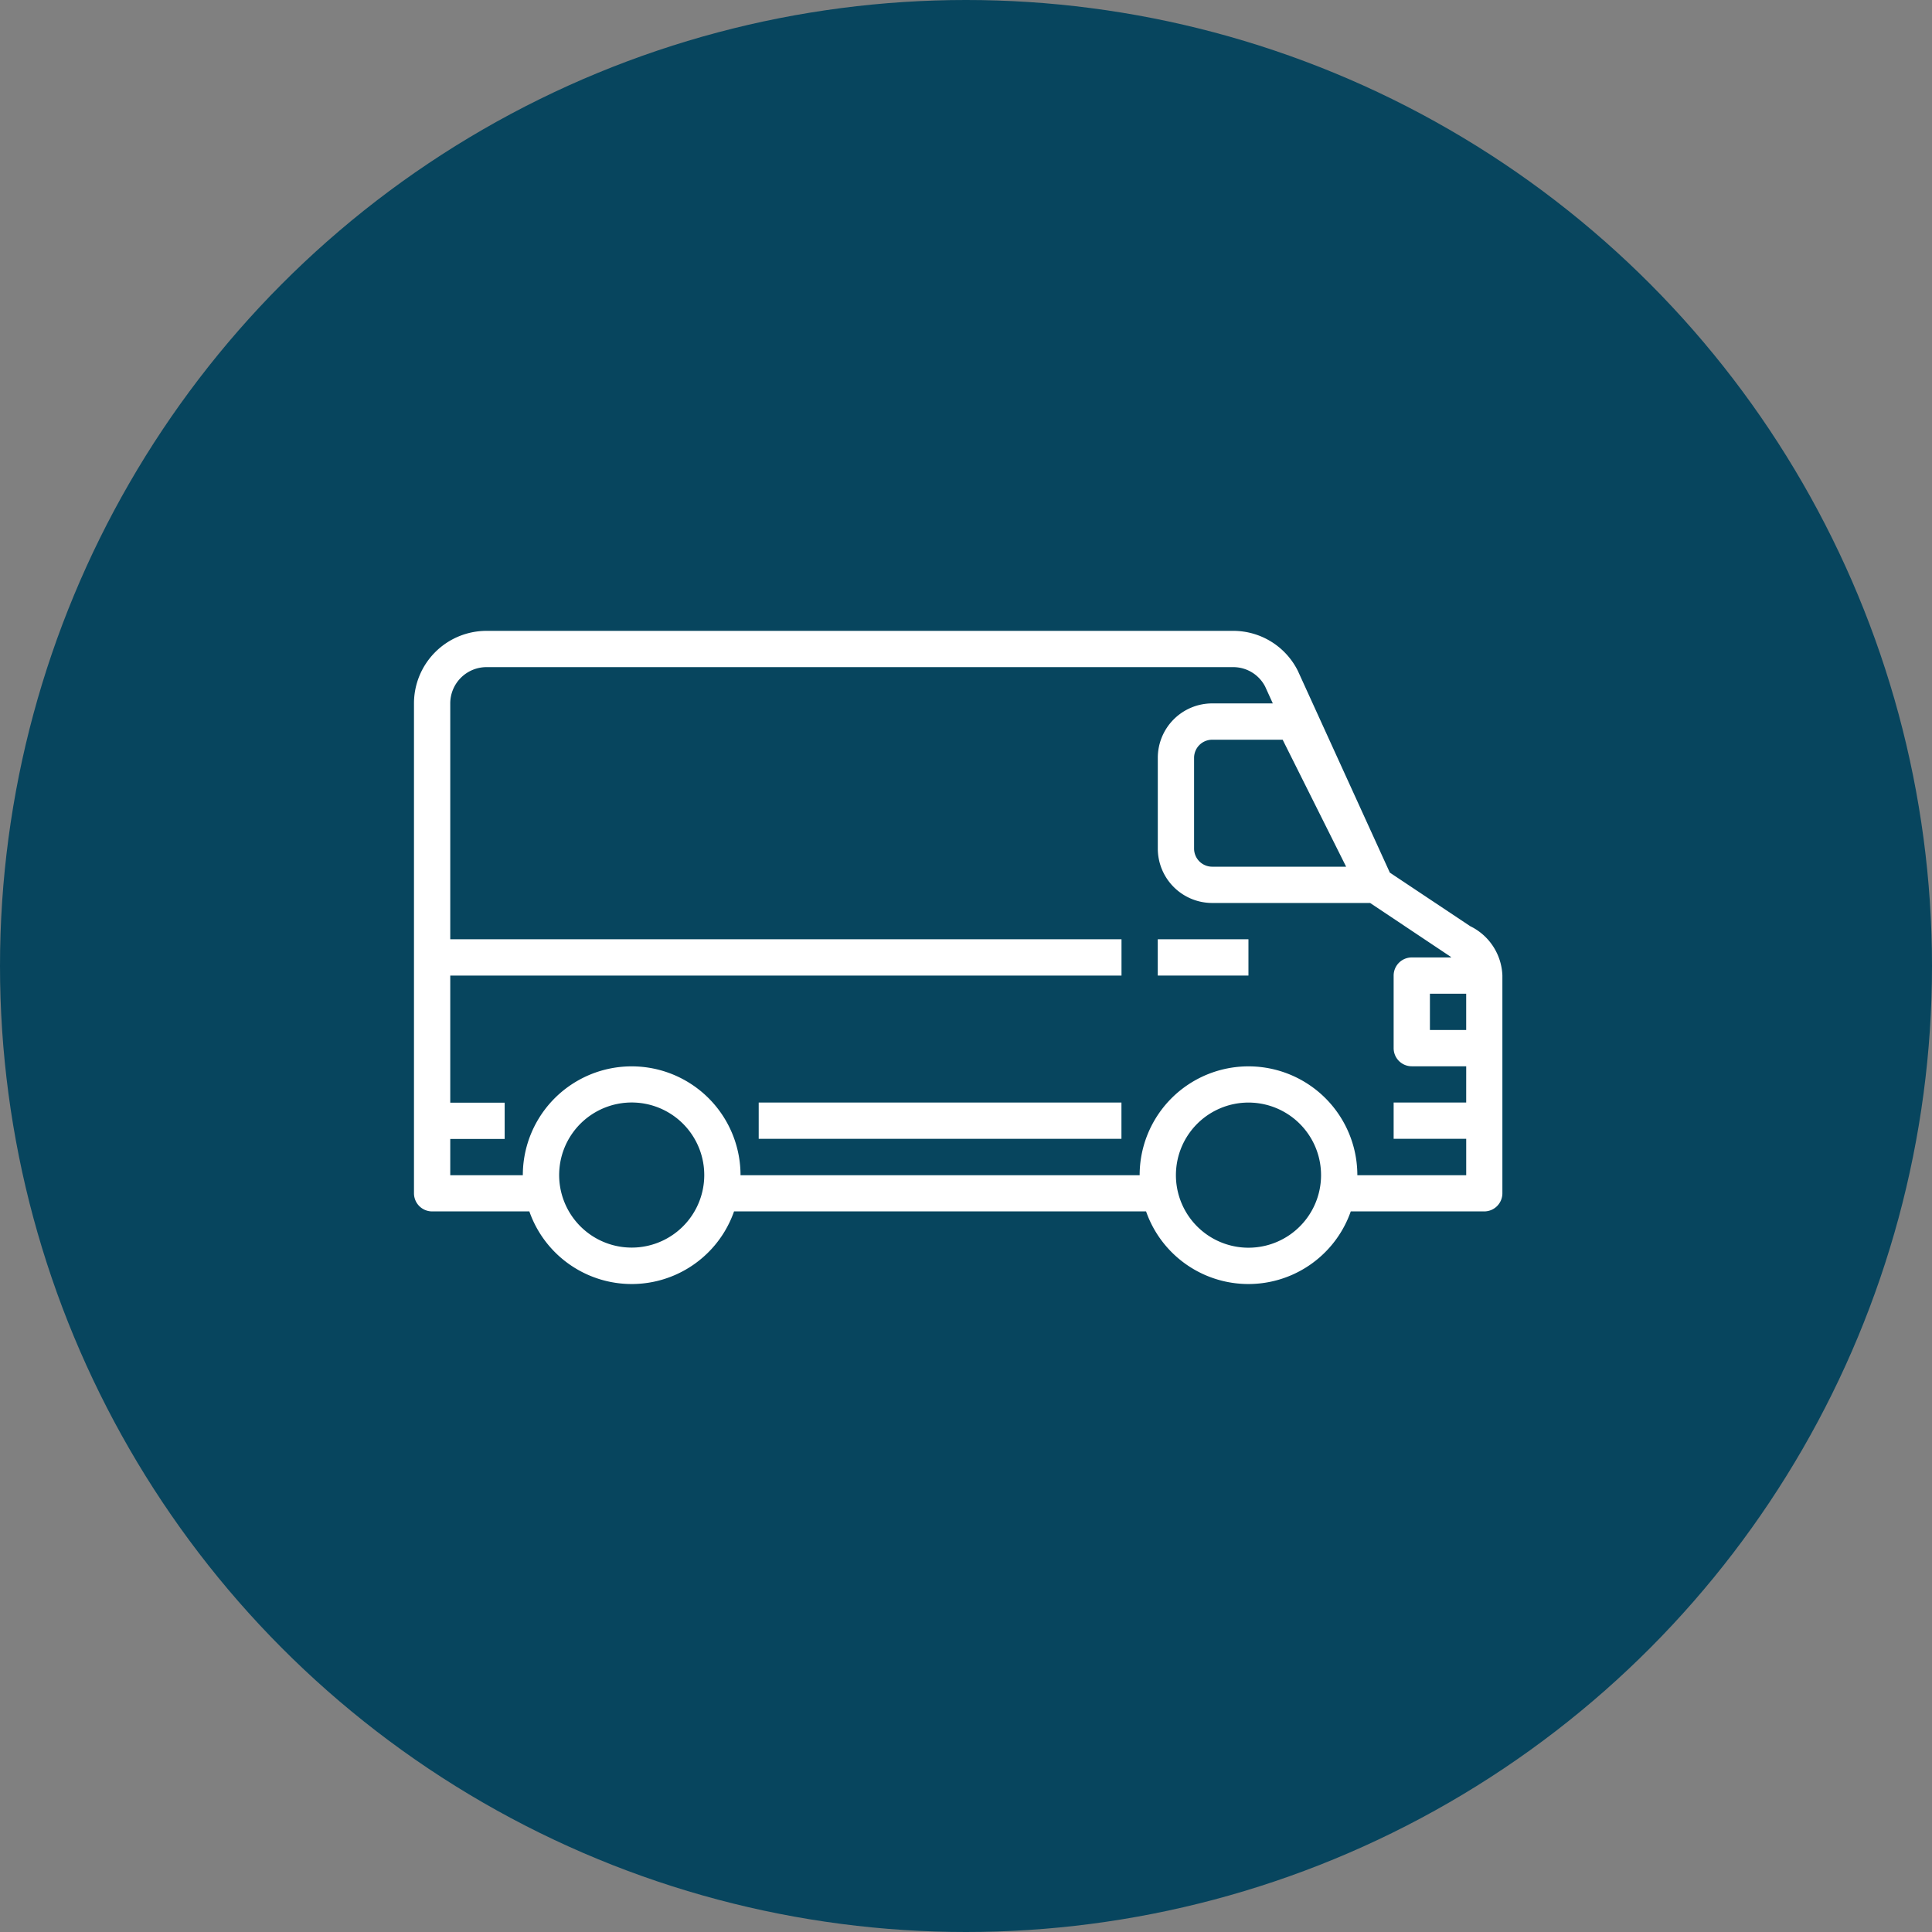
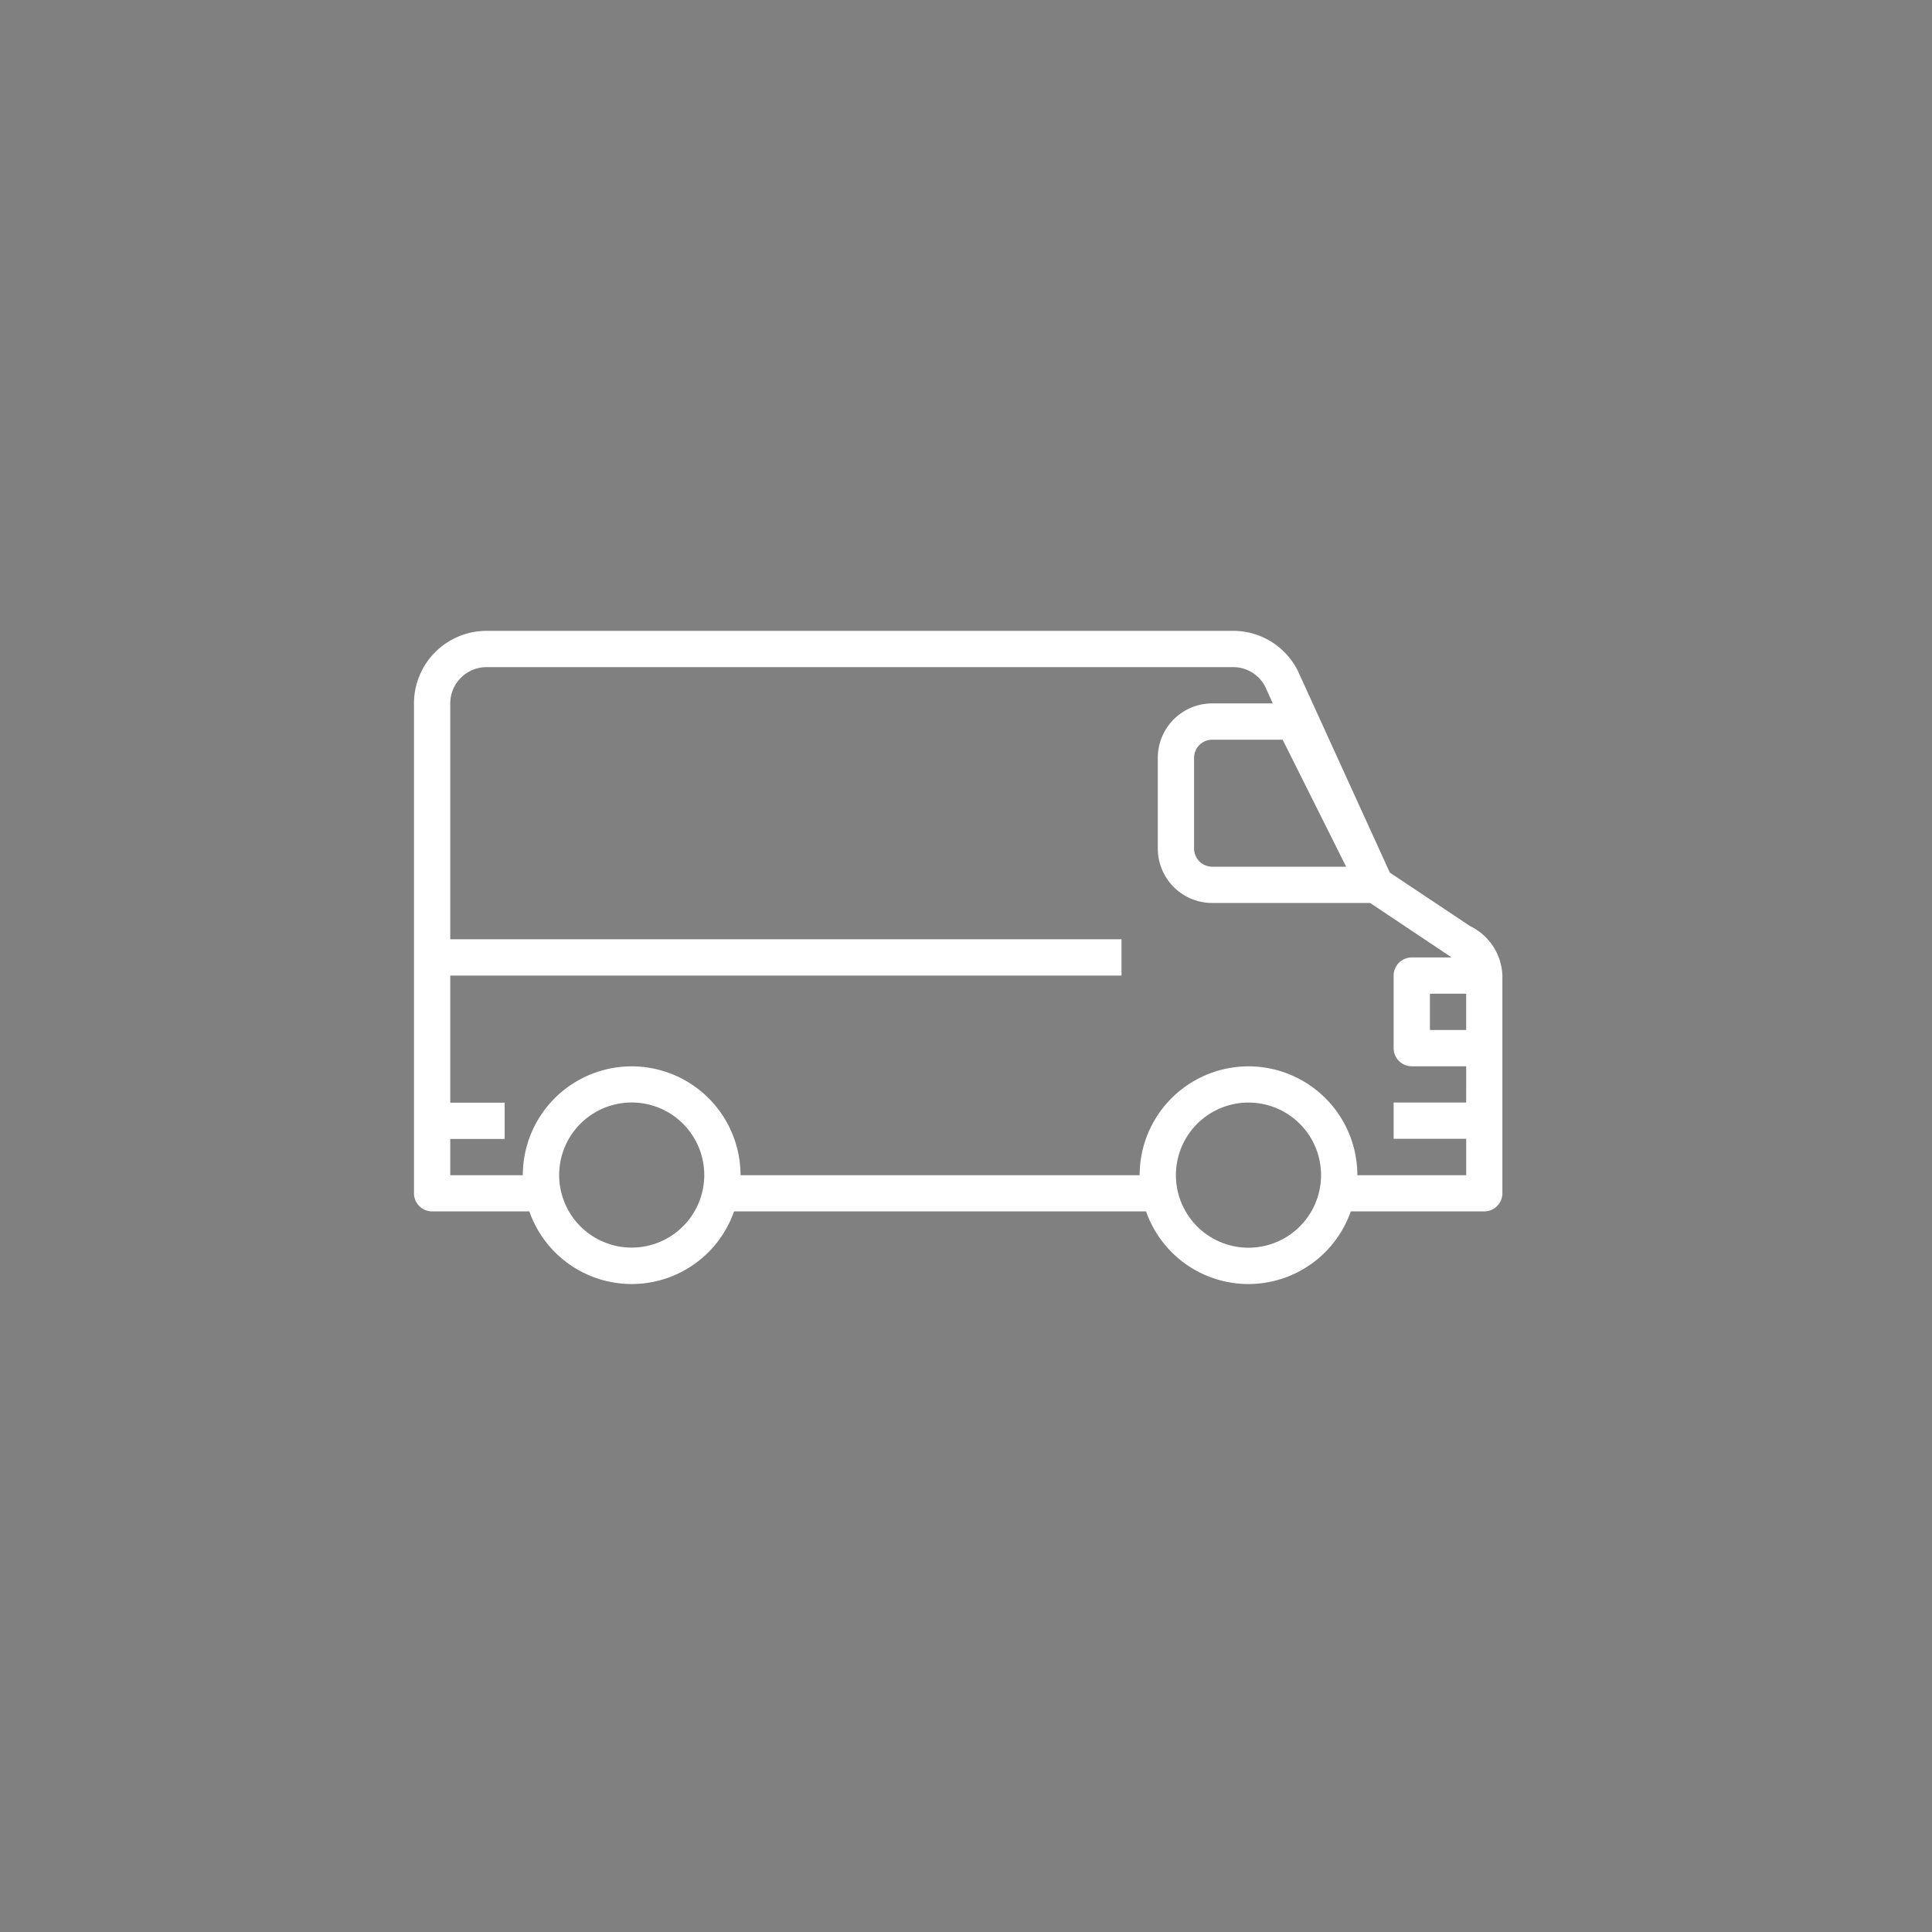
<svg xmlns="http://www.w3.org/2000/svg" width="98" height="98" viewBox="0 0 98 98">
  <rect x="0" y="0" width="98" height="98" fill="#808080" stroke="none" />
  <g id="Groupe_1522" data-name="Groupe 1522" transform="translate(-21 -21)">
-     <circle id="Ellipse_3" data-name="Ellipse 3" cx="49" cy="49" r="49" transform="translate(21 21)" fill="#07455e" />
    <g id="surface1" transform="translate(41.999 53)">
      <path id="Tracé_18" data-name="Tracé 18" d="M53.575,15.467,49.5,12.751,44.837,2.523A3.662,3.662,0,0,0,41.545.488H3.681A3.681,3.681,0,0,0,0,4.169V29.016a.92.92,0,0,0,.92.92H5.852a5.5,5.5,0,0,0,10.383,0h20.9a5.5,5.5,0,0,0,10.383,0h6.771a.92.92,0,0,0,.92-.92V17.973A2.9,2.9,0,0,0,53.575,15.467Zm-6.292-3.016H40.49a.92.92,0,0,1-.92-.92V6.93a.92.92,0,0,1,.92-.92h3.573ZM14.649,28.831a3.68,3.68,0,1,1,.075-.736A3.681,3.681,0,0,1,14.649,28.831Zm31.288,0a3.681,3.681,0,1,1,.074-.736A3.681,3.681,0,0,1,45.937,28.831Zm7.436-4.417H49.693v1.84h3.681V28.1H47.852a5.521,5.521,0,0,0-11.043,0H16.564a5.521,5.521,0,0,0-11.043,0H1.84v-1.84H4.6v-1.84H1.84V17.973H35.889V16.132H1.84V4.169A1.841,1.841,0,0,1,3.681,2.328H41.545a1.82,1.82,0,0,1,1.631.987l.388.853H40.491A2.76,2.76,0,0,0,37.73,6.93v4.6a2.761,2.761,0,0,0,2.761,2.761H48.5L52.557,17c.024.016.04.038.063.054H50.613a.92.92,0,0,0-.92.92v3.681a.92.92,0,0,0,.92.92h2.761Zm0-3.681h-1.84v-1.84h1.84Zm0,0" transform="translate(0 -0.488)" fill="#fff" />
-       <path id="Tracé_19" data-name="Tracé 19" d="M393.6,163.688h4.6v1.841h-4.6Zm0,0" transform="translate(-355.872 -148.044)" fill="#fff" />
-       <path id="Tracé_20" data-name="Tracé 20" d="M182.4,250.09h18.4v1.84H182.4Zm0,0" transform="translate(-164.914 -226.164)" fill="#fff" />
    </g>
  </g>
</svg>